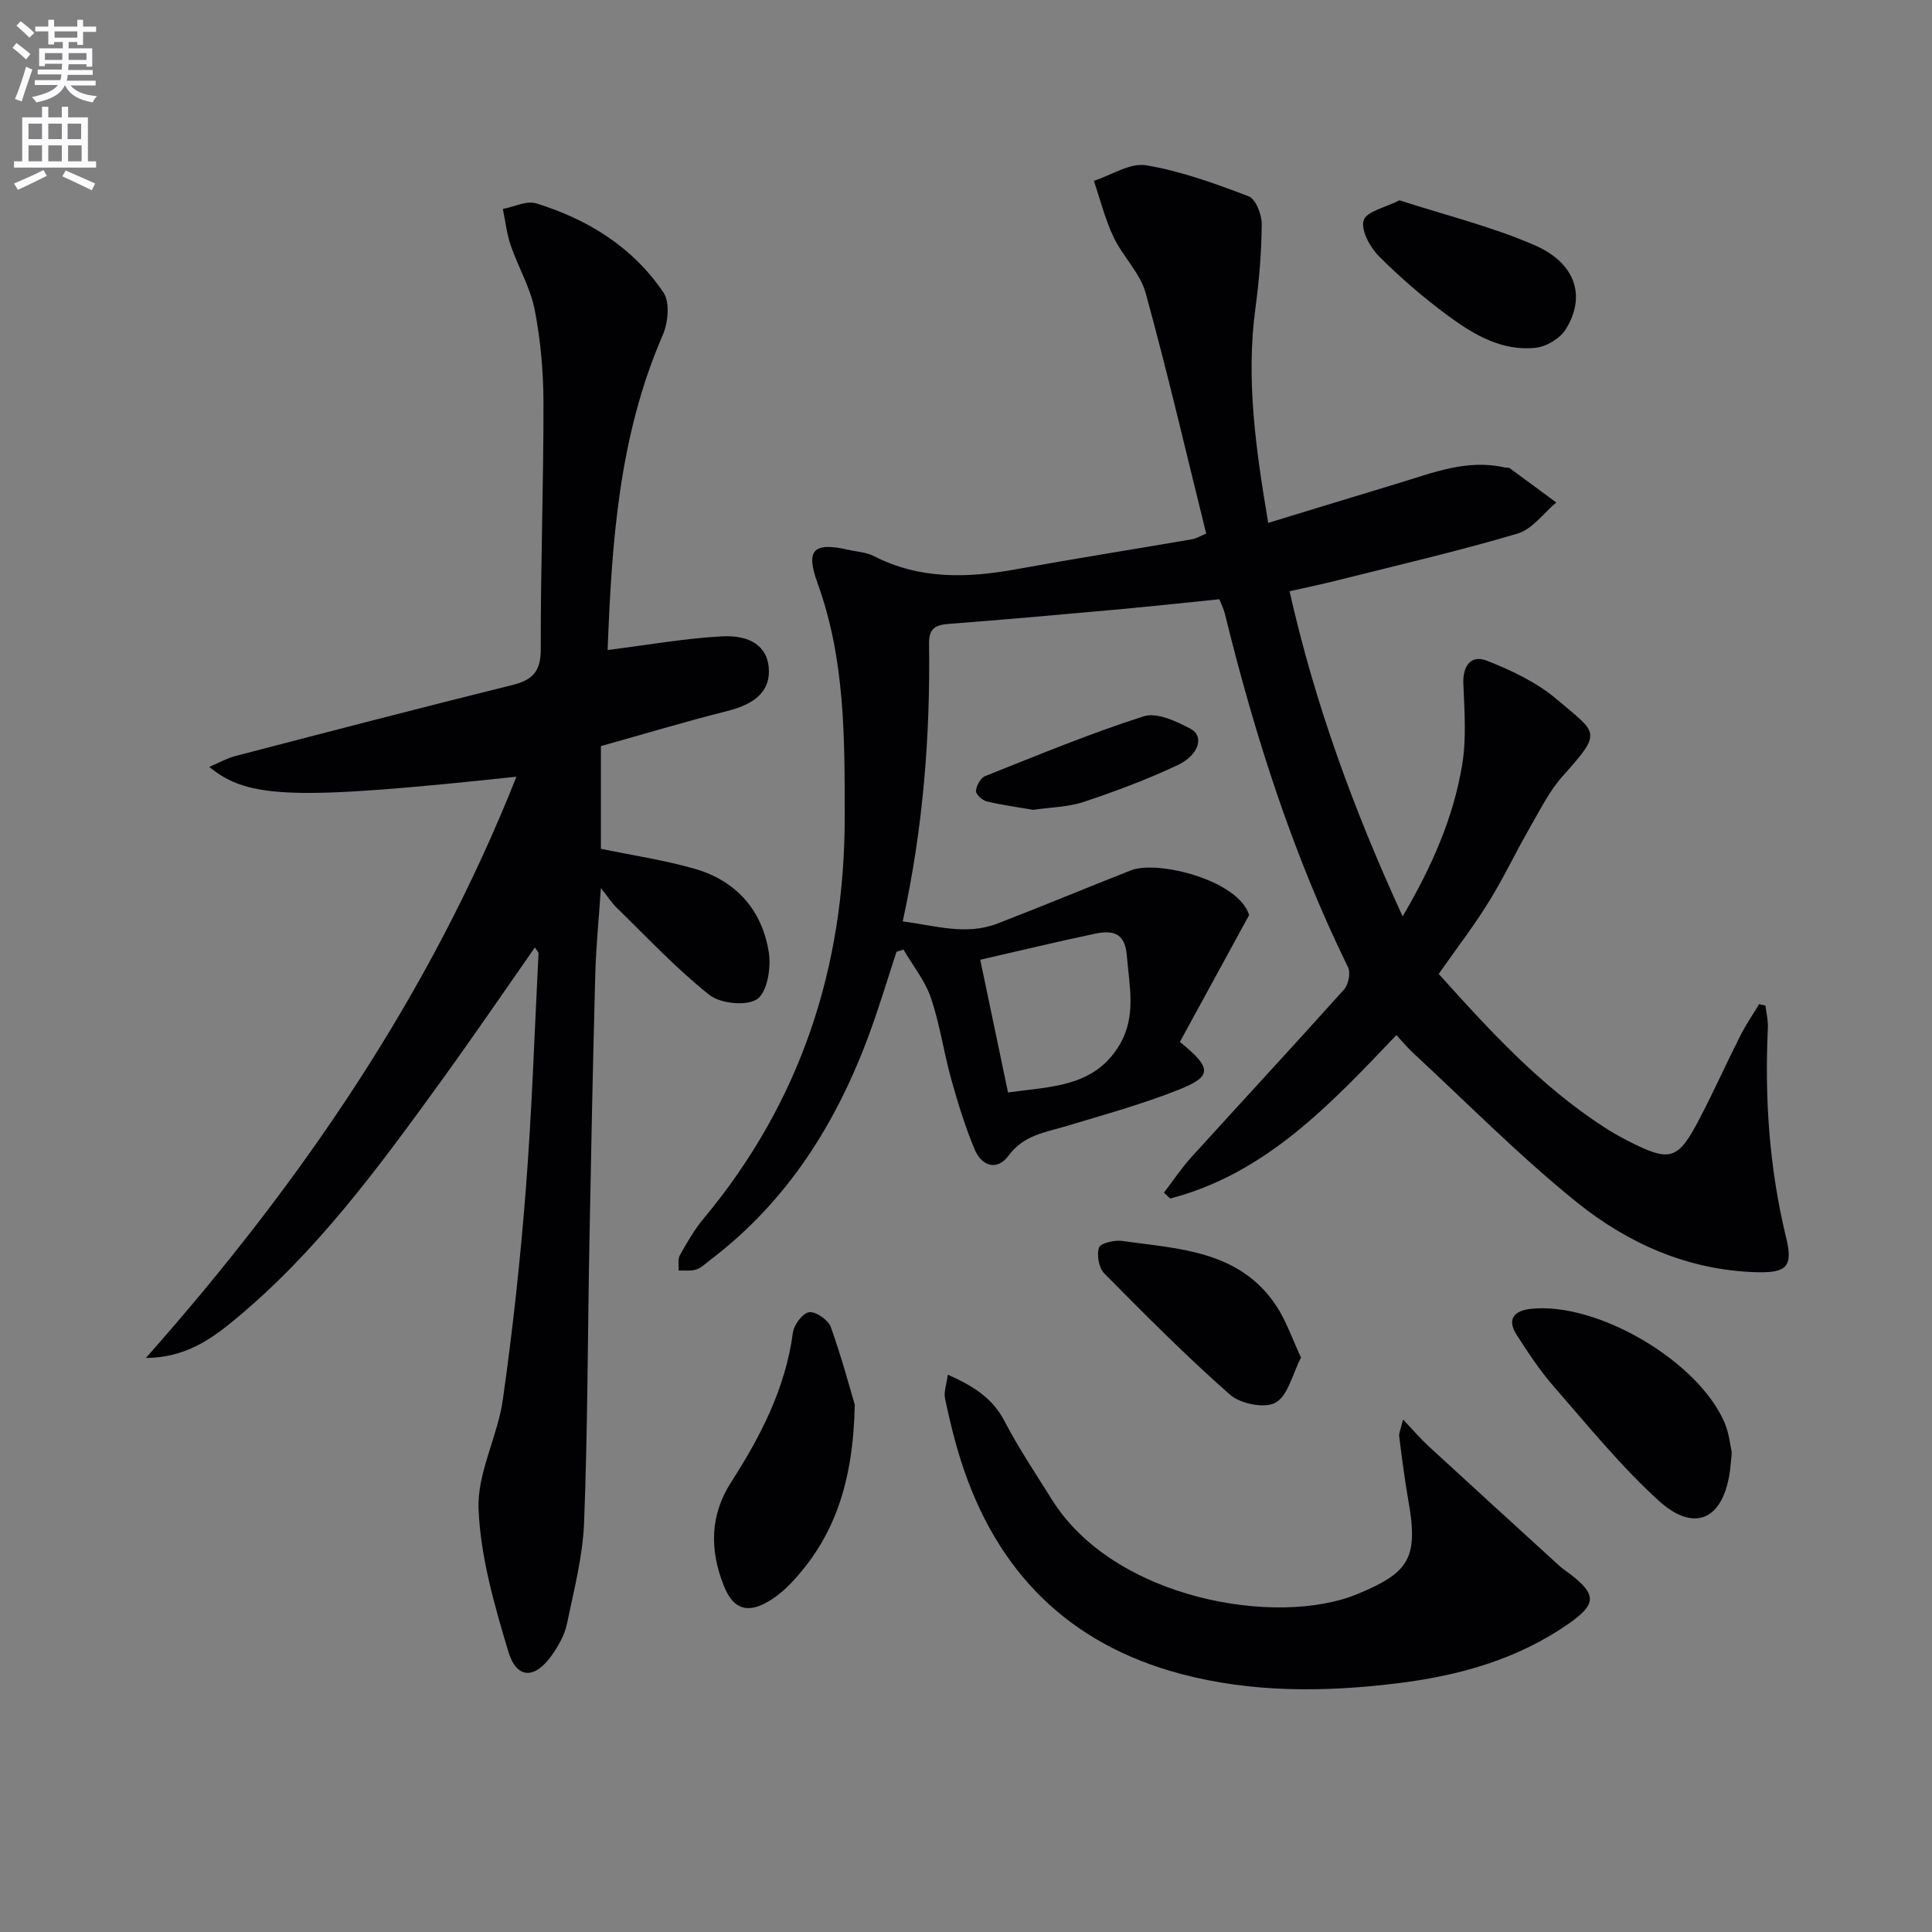
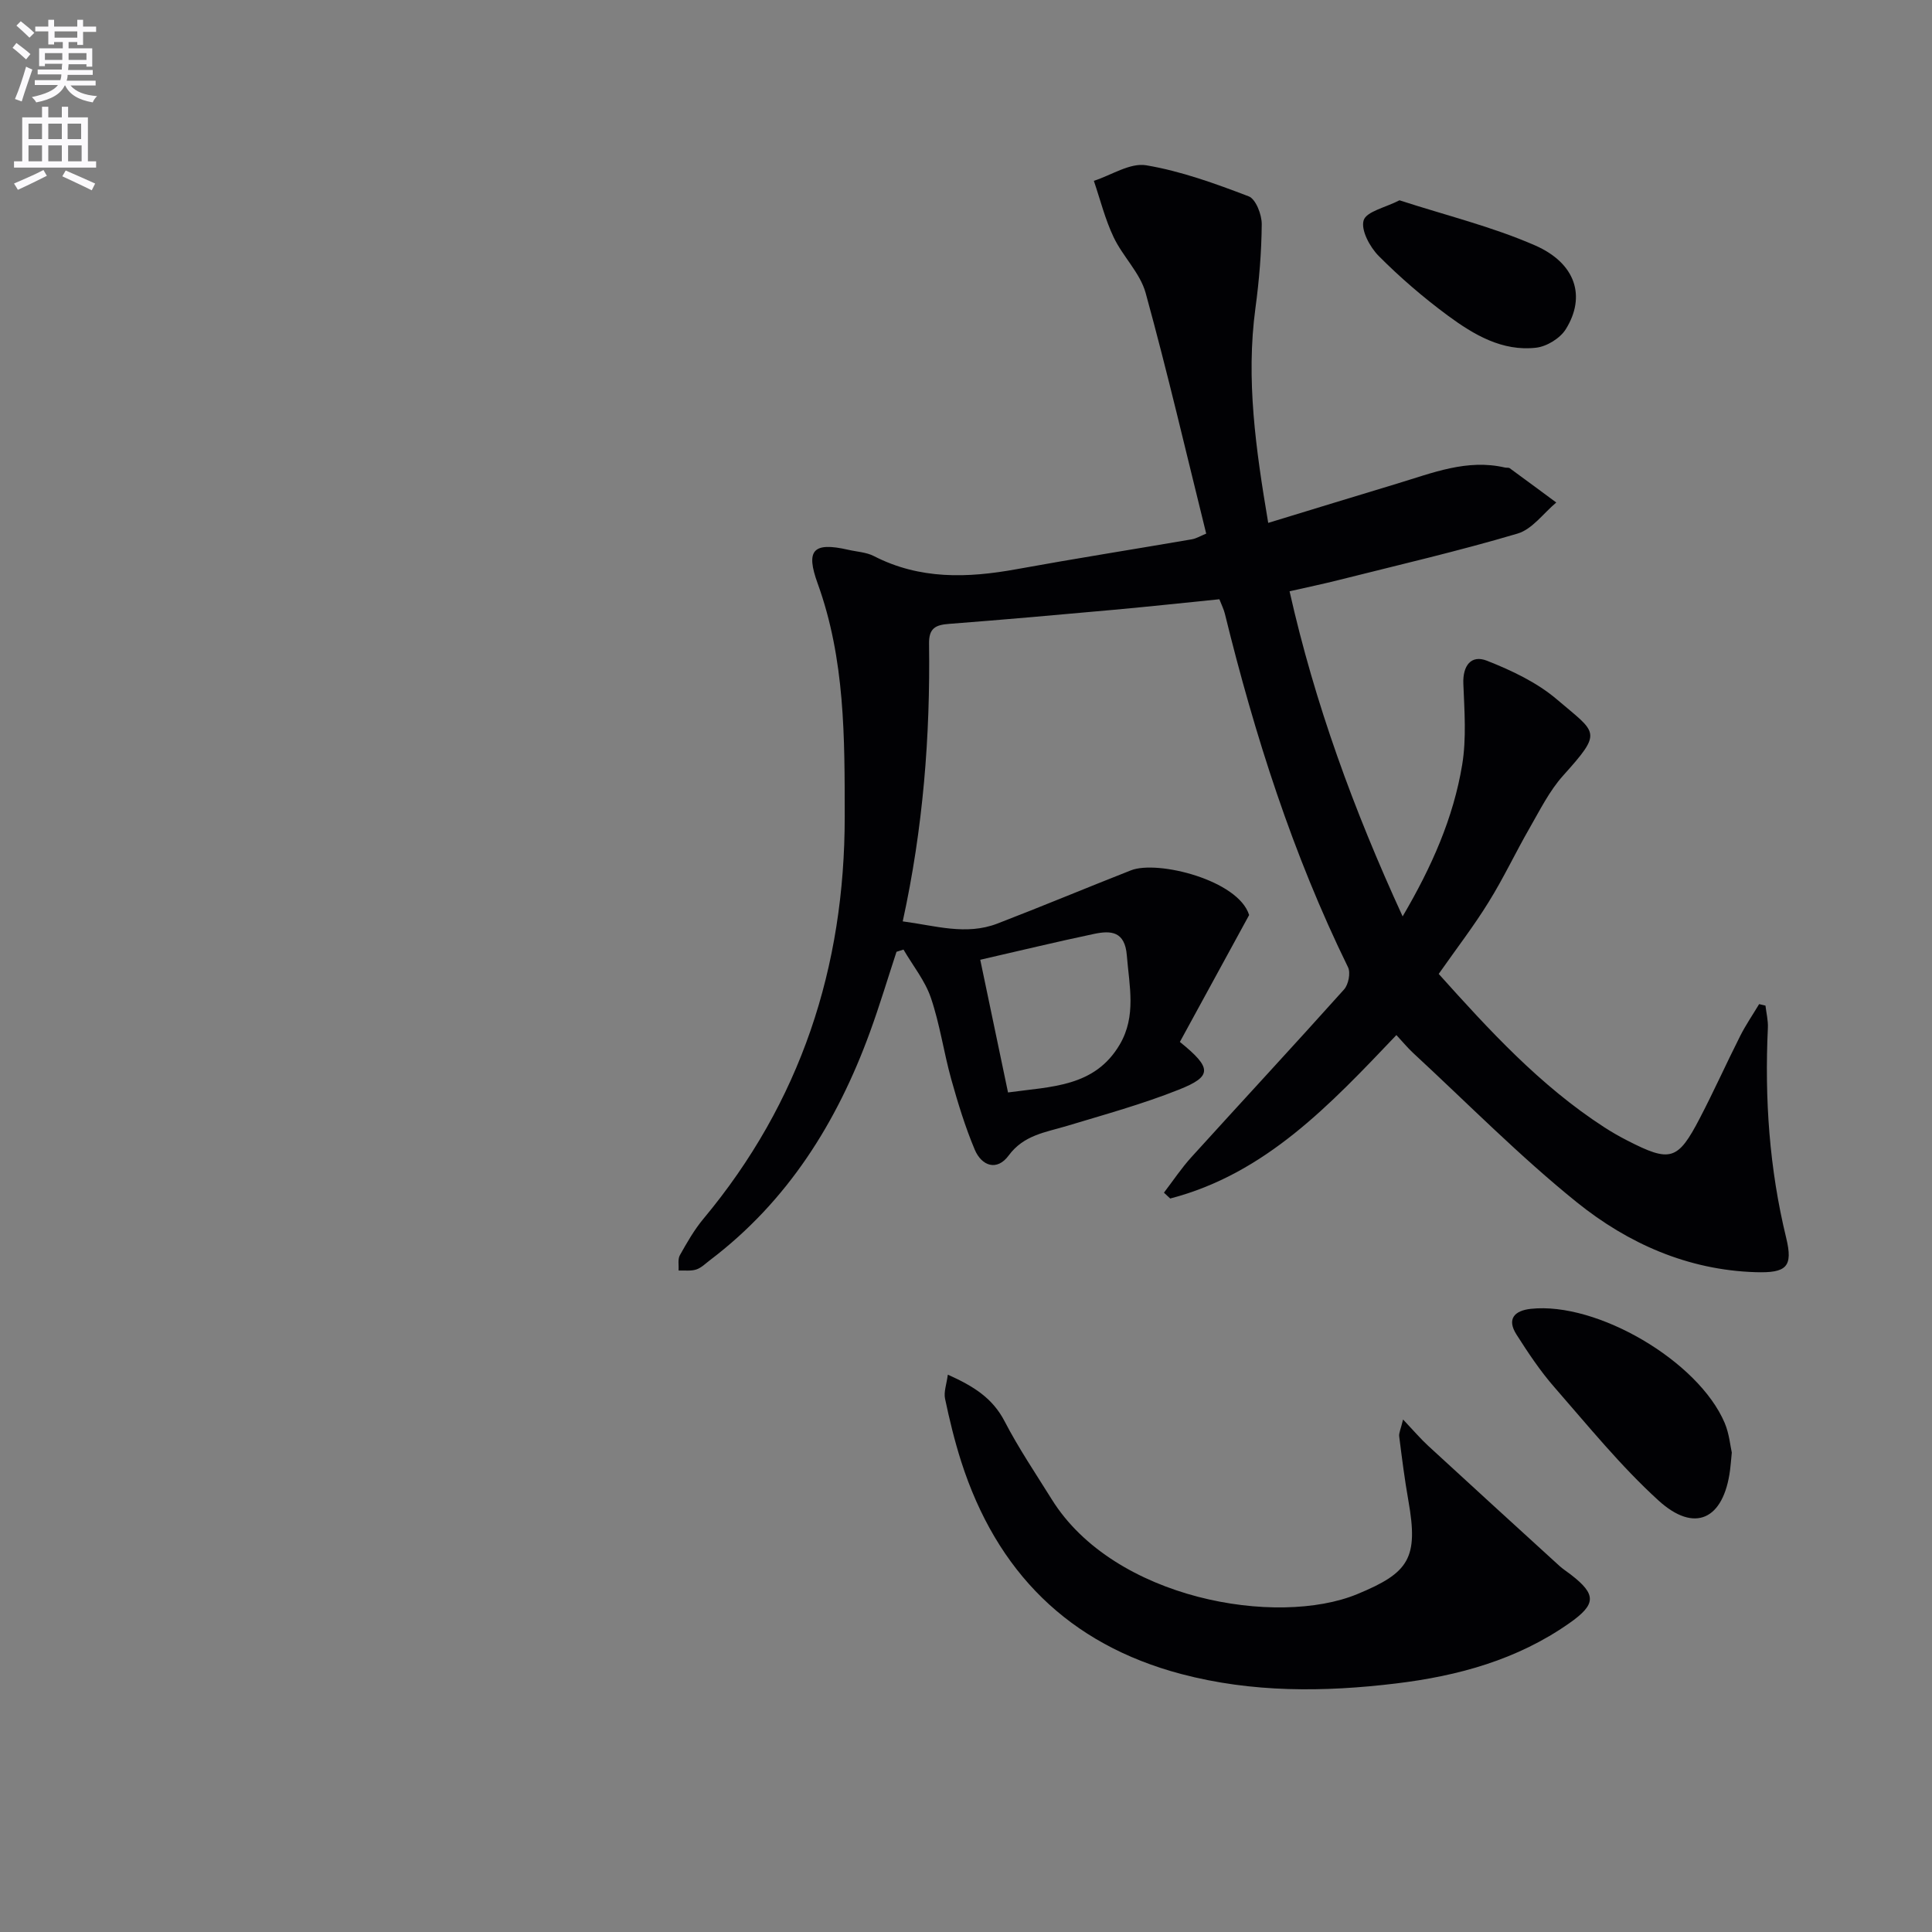
<svg xmlns="http://www.w3.org/2000/svg" enable-background="new 0 0 400 400" viewBox="0 0 400 400">
  <rect x="0" y="0" width="400" height="400" fill="#808080" stroke="none" />
  <path d="m2.6 9.9.8-1c.9.7 1.9 1.4 2.9 2.3l-.9 1.1c-1.1-1-2-1.8-2.8-2.4zm.5 10.6c.9-2.1 1.6-4.3 2.3-6.7.4.2.8.4 1.3.6-.7 2.1-1.5 4.3-2.2 6.6zm.3-15.2.9-.9c1 .8 2 1.6 2.8 2.4l-1 1c-.9-.9-1.8-1.7-2.7-2.5zm12.6-1.2h1.2v1.4h2.7v1.1h-2.7v2.7h-1.2v-.6h-1.8v1.3h4.9v3.8h-1.2v-.5h-3.7c0 .4-.1.9-.1 1.2h5.1v1h-5.2c0 .5-.1.9-.2 1.2h6v1h-5.2c1.1 1.3 2.9 2 5.5 2.2-.4.4-.7.8-.9 1.3-2.9-.5-4.8-1.6-5.7-3.5h-.1c-.8 1.7-2.7 2.9-5.9 3.5-.2-.4-.6-.8-.9-1.1 2.8-.6 4.6-1.4 5.4-2.5h-4.8v-1h5.3c.1-.3.2-.7.2-1.2h-4.9v-1h5c0-.4 0-.8.1-1.2h-3.6v.5h-1.2v-3.7h4.9v-1.3h-1.8v.5h-1.2v-2.7h-2.7v-1h2.7v-1.4h1.2v1.4h4.8zm-6.7 8.3h3.6c0-.4 0-.9 0-1.4h-3.6zm1.9-4.6h4.8v-1.3h-4.7v1.3zm6.7 3.2h-3.7v1.4h3.7z" fill="#fbfafc" />
  <path d="m8.7 22.1h1.3v2.2h2.8v-2.2h1.3v2.2h4.1v9.1h1.7v1.3h-17v-1.3h1.7v-9.1h4.1zm.3 13.1.7 1.2c-1.8.9-3.8 1.9-6 2.9-.2-.4-.5-.8-.8-1.3 2.3-1 4.4-1.9 6.1-2.8zm-3.1-6.4h2.8v-3.2h-2.8zm0 4.6h2.8v-3.3h-2.8zm4.1-4.6h2.8v-3.2h-2.8zm0 4.6h2.8v-3.3h-2.8zm3.6 1.9c2.1.9 4.1 1.8 6.1 2.7l-.7 1.4c-2.2-1.1-4.2-2-6.1-2.9zm3.2-9.7h-2.8v3.2h2.8zm-2.7 7.8h2.8v-3.3h-2.8z" fill="#fbfafc" />
  <g fill="#010104">
    <path d="m297.87 201.64c10.42 11.6 20.97 23.13 34.25 31.73 1.53.99 3.13 1.91 4.75 2.74 8.96 4.6 10.49 4.19 15.07-4.62 2.91-5.59 5.5-11.36 8.34-16.99 1.15-2.28 2.61-4.41 3.93-6.61.44.1.88.21 1.31.31.18 1.53.57 3.08.5 4.6-.69 14.67.3 29.15 3.79 43.48 1.46 6.03.07 7.31-6.35 7.11-14.03-.44-26.41-5.95-36.98-14.46-11.88-9.57-22.65-20.52-33.88-30.9-1.18-1.09-2.21-2.36-3.49-3.73-13.71 14.39-27.08 28.7-46.83 33.84-.43-.4-.87-.81-1.3-1.21 1.89-2.47 3.62-5.08 5.7-7.37 10.51-11.59 21.15-23.05 31.59-34.7.91-1.01 1.39-3.43.83-4.59-11.45-23.38-19.31-47.99-25.5-73.19-.23-.94-.68-1.82-1.14-3.01-7.26.73-14.49 1.51-21.73 2.17-11.42 1.04-22.84 2.05-34.27 2.93-2.76.21-4.16.89-4.11 4.09.26 19.16-1.22 38.18-5.45 57.5 6.69.87 13.08 2.96 19.59.46 9.27-3.57 18.43-7.4 27.67-11.03 5.51-2.16 22.24 2.03 24.46 9.26-5.24 9.6-9.85 18.04-14.34 26.27 6.71 5.42 6.71 7.13-.21 9.88-7.53 3-15.39 5.16-23.17 7.51-4.41 1.33-8.93 1.86-12.07 6.13-2.42 3.28-5.58 2.18-7.02-1.22-1.98-4.71-3.49-9.66-4.87-14.59-1.55-5.57-2.35-11.38-4.21-16.84-1.21-3.56-3.74-6.67-5.67-9.99-.48.15-.97.31-1.45.46-1.83 5.57-3.51 11.19-5.52 16.69-6.81 18.65-17.02 34.96-33.08 47.14-.93.7-1.81 1.61-2.87 1.95-1.12.36-2.42.16-3.64.21.06-1.07-.21-2.33.26-3.17 1.46-2.6 2.96-5.24 4.86-7.52 20.14-24.15 29.29-52.08 29.27-83.34-.01-16.32.08-32.52-5.61-48.24-2.45-6.77-1.08-8.66 6.35-6.95 1.78.41 3.72.49 5.3 1.3 9.5 4.89 19.38 4.56 29.51 2.72 12.08-2.2 24.21-4.11 36.31-6.19.94-.16 1.82-.71 2.98-1.18-4.15-16.74-8.01-33.38-12.54-49.84-1.14-4.13-4.73-7.53-6.63-11.54-1.76-3.7-2.76-7.76-4.09-11.66 3.63-1.17 7.5-3.78 10.84-3.22 7.24 1.22 14.31 3.79 21.22 6.43 1.47.56 2.72 3.79 2.7 5.78-.05 5.8-.53 11.63-1.31 17.39-1.98 14.72.07 29.13 2.65 44.44 9.12-2.78 17.91-5.49 26.71-8.14 7.27-2.19 14.44-5.15 22.31-3.32.32.08.74-.03.98.14 3.23 2.35 6.43 4.73 9.64 7.1-2.65 2.21-4.97 5.53-8.01 6.43-12.21 3.62-24.64 6.5-37 9.61-3.2.81-6.43 1.48-10.21 2.34 5.22 23.21 13.24 45.17 23.41 67.31 6.04-10.28 10.51-20.4 12.33-31.4.9-5.46.46-11.18.24-16.77-.15-3.77 1.63-6.04 4.87-4.77 5.13 2.02 10.4 4.51 14.54 8.05 8.28 7.07 9.53 6.51 1.24 15.75-2.84 3.16-4.8 7.15-6.95 10.88-2.9 5.04-5.38 10.34-8.45 15.27-3.04 4.94-6.6 9.55-10.35 14.9zm-89.17 24.54c8.98-1.25 17.93-1.09 23.13-9.92 3.48-5.92 1.97-12.15 1.47-18.43-.39-5.03-3.28-5.22-6.81-4.47-7.75 1.63-15.46 3.5-23.54 5.35 1.88 8.97 3.74 17.85 5.75 27.47z" />
-     <path d="m125.8 134.58c8.28-1.04 15.93-2.41 23.63-2.83 6.17-.33 9.33 2.27 9.72 6.35.46 4.75-2.52 7.59-8.53 9.1-8.68 2.18-17.26 4.77-26.21 7.27v21.26c6.6 1.38 13.14 2.34 19.44 4.15 8.56 2.47 13.94 8.55 15.32 17.28.5 3.17-.29 8.2-2.39 9.68-2.16 1.51-7.62.96-9.92-.86-6.84-5.43-12.86-11.9-19.15-18.01-1.03-1-1.82-2.24-3.3-4.1-.44 6.57-1.02 12.28-1.17 17.99-.49 18.47-.87 36.95-1.21 55.43-.36 19.31-.35 38.63-1.1 57.92-.27 7.05-2.12 14.07-3.56 21.04-.46 2.2-1.68 4.37-2.98 6.25-3.6 5.22-7.42 5.24-9.17-.62-2.87-9.62-5.75-19.58-6.14-29.49-.29-7.46 3.95-14.98 5.03-22.63 2.05-14.46 3.63-29.01 4.76-43.57 1.26-16.23 1.8-32.51 2.62-48.78.01-.26-.3-.53-.74-1.26-6.54 9.35-12.84 18.59-19.4 27.65-12.9 17.8-25.88 35.58-43.05 49.67-4.87 4-10.07 7.59-18.1 7.69 32.32-36.49 58.93-75.47 76.72-120.35-45.81 4.87-55.51 4.64-63.59-2.03 2.04-.87 3.65-1.8 5.38-2.25 19.11-4.97 38.22-9.96 57.39-14.71 4.22-1.05 5.87-2.84 5.86-7.42-.04-16.97.58-33.95.56-50.92-.01-6.45-.58-13-1.81-19.33-.89-4.59-3.43-8.84-4.97-13.34-.83-2.42-1.1-5.03-1.63-7.55 2.32-.43 4.91-1.77 6.91-1.15 10.71 3.3 20.03 9.08 26.36 18.48 1.36 2.03.94 6.25-.17 8.8-9.17 21.06-10.56 43.36-11.41 65.19z" />
    <path d="m290.49 293.89c2.29 2.42 3.66 4.04 5.22 5.47 9.02 8.3 18.08 16.57 27.14 24.83.74.67 1.59 1.21 2.38 1.82 5.33 4.12 5.27 6.14-.34 10.07-10.76 7.55-23 10.91-35.84 12.46-14.93 1.81-29.81 1.92-44.47-1.95-23.35-6.17-38.27-21.21-45.58-44.01-1.36-4.26-2.42-8.63-3.34-13-.29-1.39.31-2.97.58-4.97 5.35 2.39 9.26 4.86 11.74 9.63 2.9 5.59 6.45 10.85 9.79 16.21 12.91 20.73 46.66 26.45 63.25 19.59 10.69-4.42 12.69-7.4 10.57-19.35-.78-4.41-1.34-8.85-1.9-13.29-.09-.72.32-1.5.8-3.51z" />
-     <path d="m176.97 290.82c-.32 16.2-4.29 27.53-13.15 36.9-1.35 1.43-2.92 2.75-4.6 3.76-4.48 2.69-7.43 1.72-9.38-3.21-2.9-7.32-2.89-14.52 1.52-21.38 6.14-9.55 11.27-19.48 12.8-30.98.21-1.62 2.03-4.05 3.36-4.23 1.38-.18 3.95 1.59 4.48 3.05 2.27 6.31 3.99 12.83 4.97 16.09z" />
    <path d="m358.55 300.74c-.19 1.98-.25 2.81-.36 3.63-1.33 10.21-7.31 13.14-14.84 6.27-7.81-7.12-14.55-15.44-21.53-23.43-2.94-3.36-5.44-7.13-7.85-10.91-2.07-3.25-.38-4.96 2.98-5.32 13.72-1.48 34.7 10.82 40.13 23.63.95 2.25 1.16 4.79 1.47 6.13z" />
    <path d="m289.75 41.47c9.64 3.13 19.19 5.46 28.05 9.33 8.48 3.71 10.59 10.6 6.38 17.36-1.17 1.88-3.94 3.58-6.15 3.83-7.02.8-12.91-2.7-18.27-6.65-5.06-3.74-9.88-7.88-14.31-12.34-1.84-1.85-3.74-5.39-3.12-7.39.57-1.83 4.49-2.63 7.42-4.14z" />
-     <path d="m269.36 281.07c-1.78 3.43-2.67 7.83-5.25 9.32-2.19 1.27-7.28.27-9.43-1.62-9.05-7.96-17.57-16.54-26.05-25.12-1.13-1.14-1.6-3.79-1.1-5.34.29-.91 3.17-1.61 4.74-1.39 11.86 1.66 24.45 1.96 32.04 13.55 2.02 3.09 3.23 6.71 5.05 10.6z" />
-     <path d="m213.92 167.67c-3.18-.55-6.46-.98-9.66-1.76-.91-.22-2.26-1.48-2.2-2.17.09-1.09.96-2.68 1.89-3.05 10.88-4.33 21.72-8.83 32.86-12.39 2.72-.87 6.76 1.04 9.7 2.6 2.86 1.52 1.73 5.44-2.75 7.54-6.28 2.95-12.82 5.39-19.4 7.59-3.24 1.07-6.83 1.1-10.44 1.64z" />
+     <path d="m213.92 167.67z" />
  </g>
</svg>